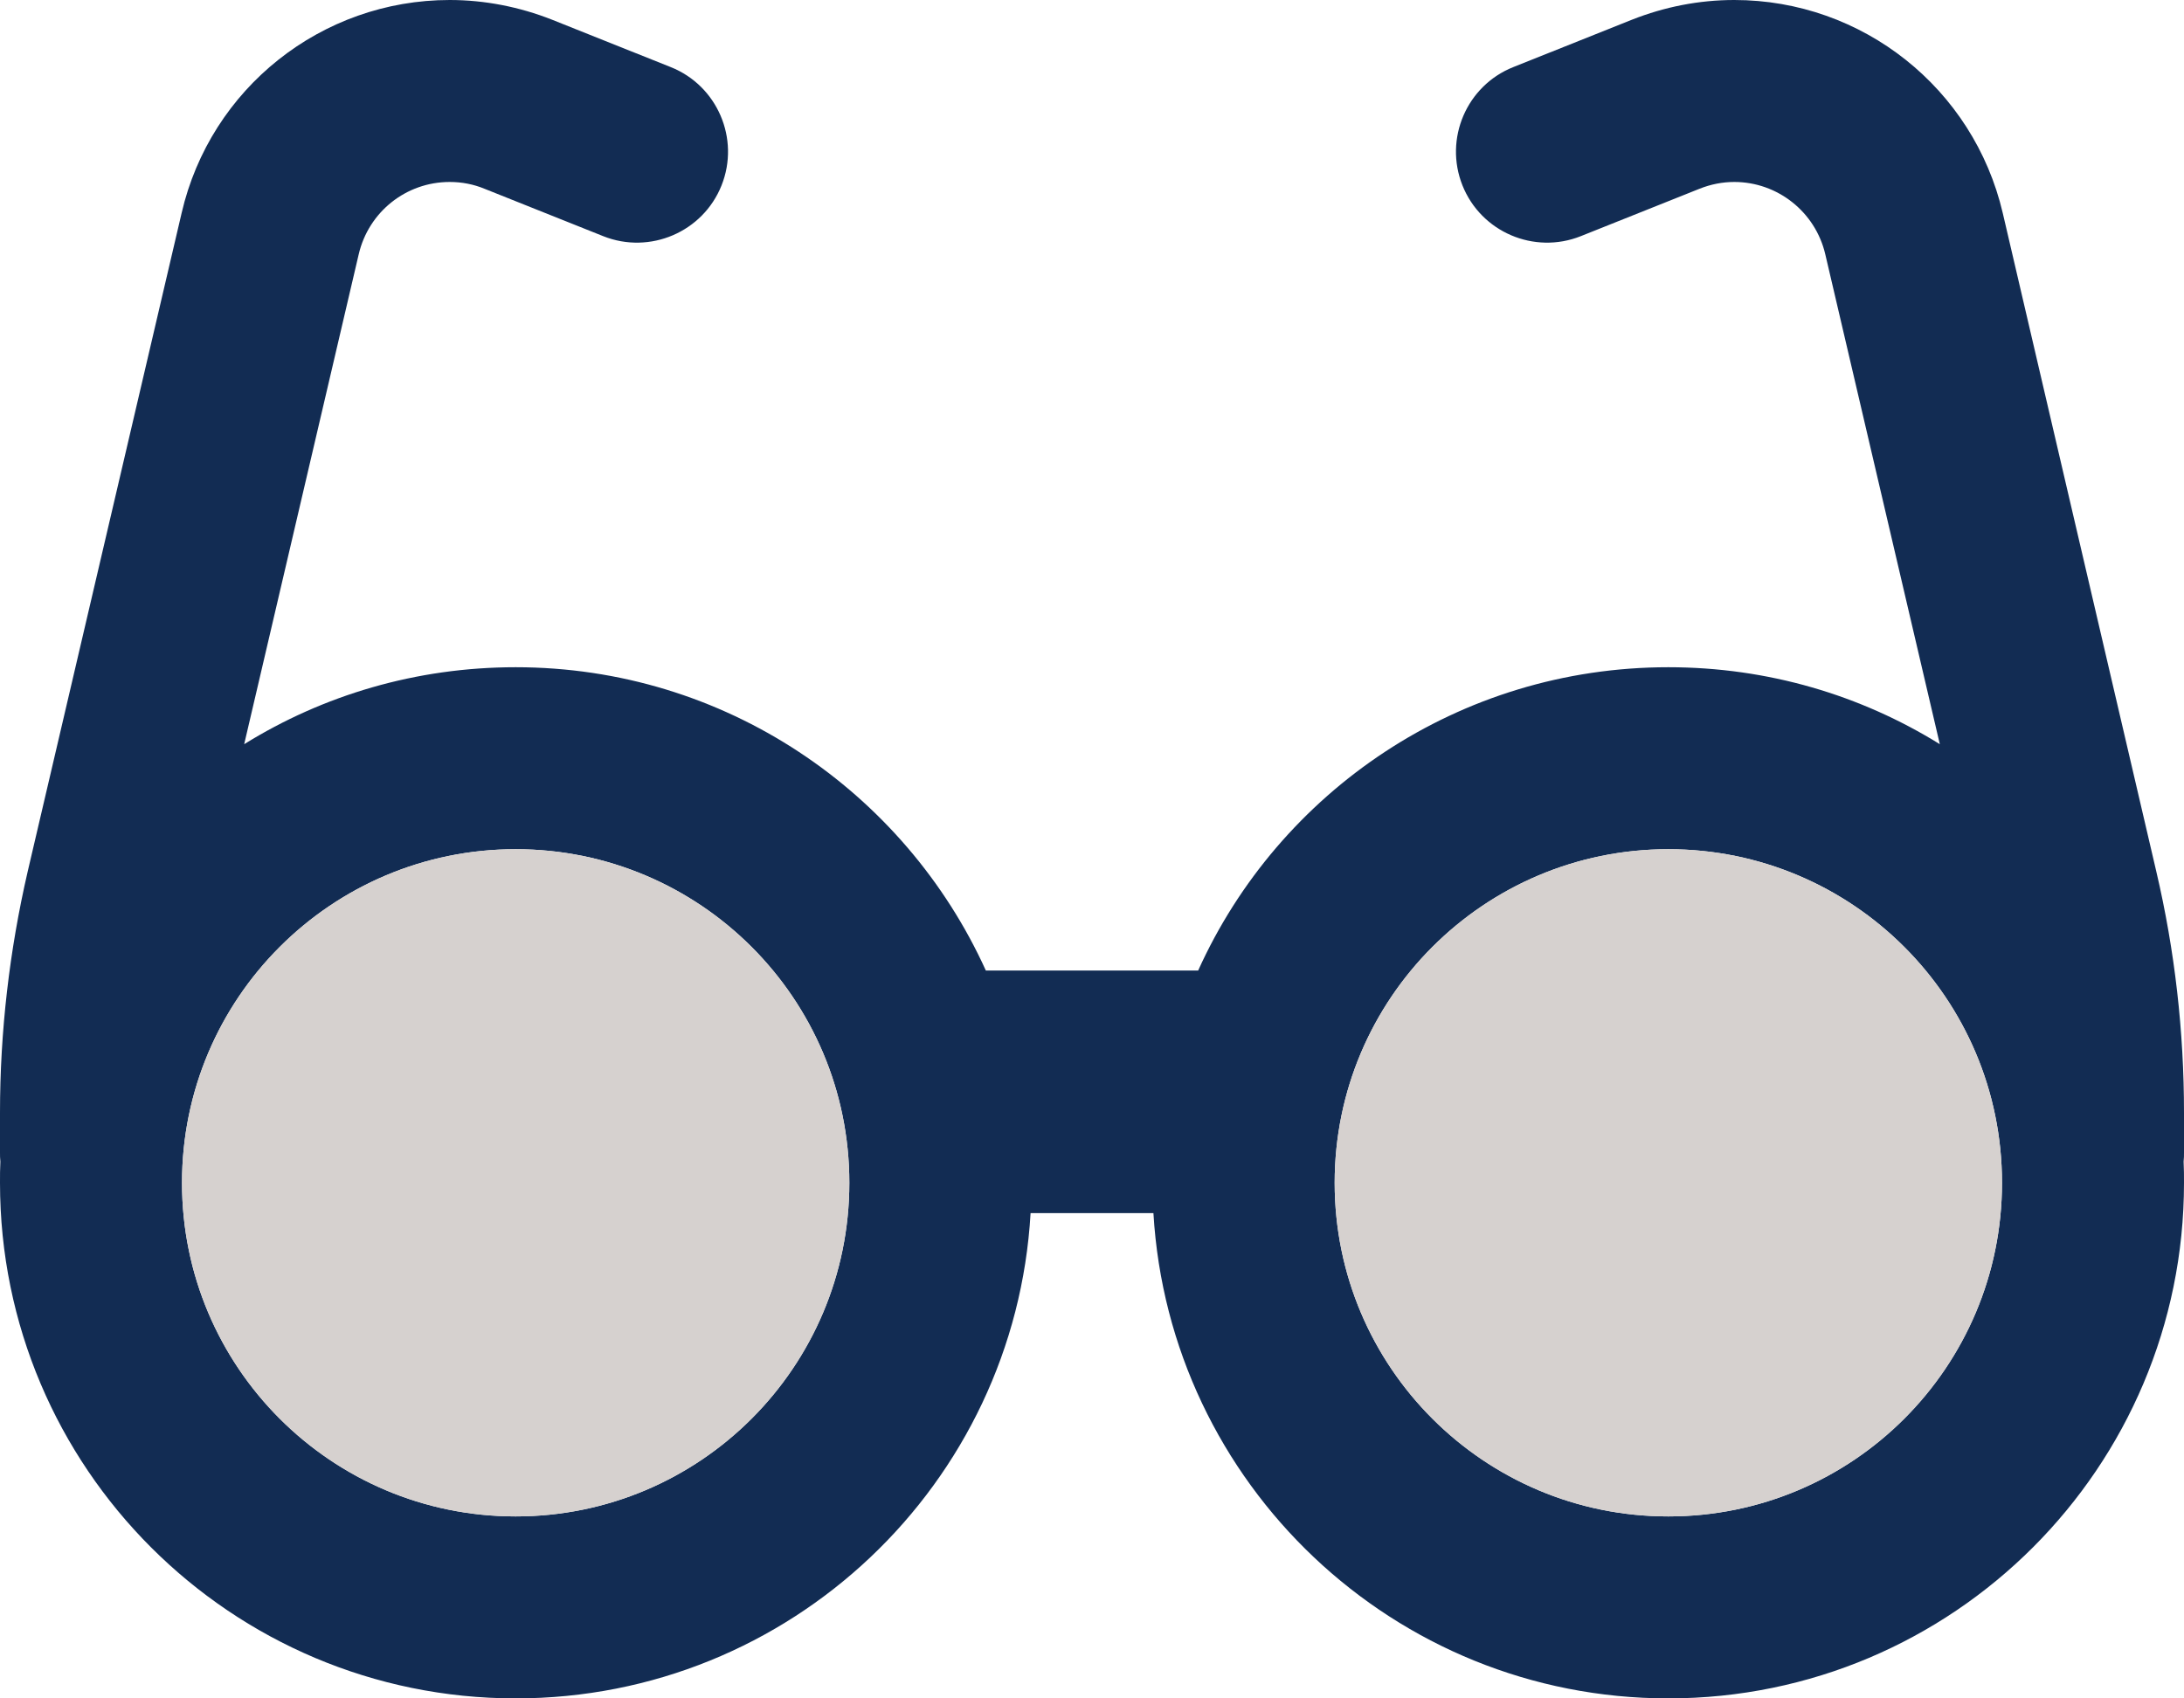
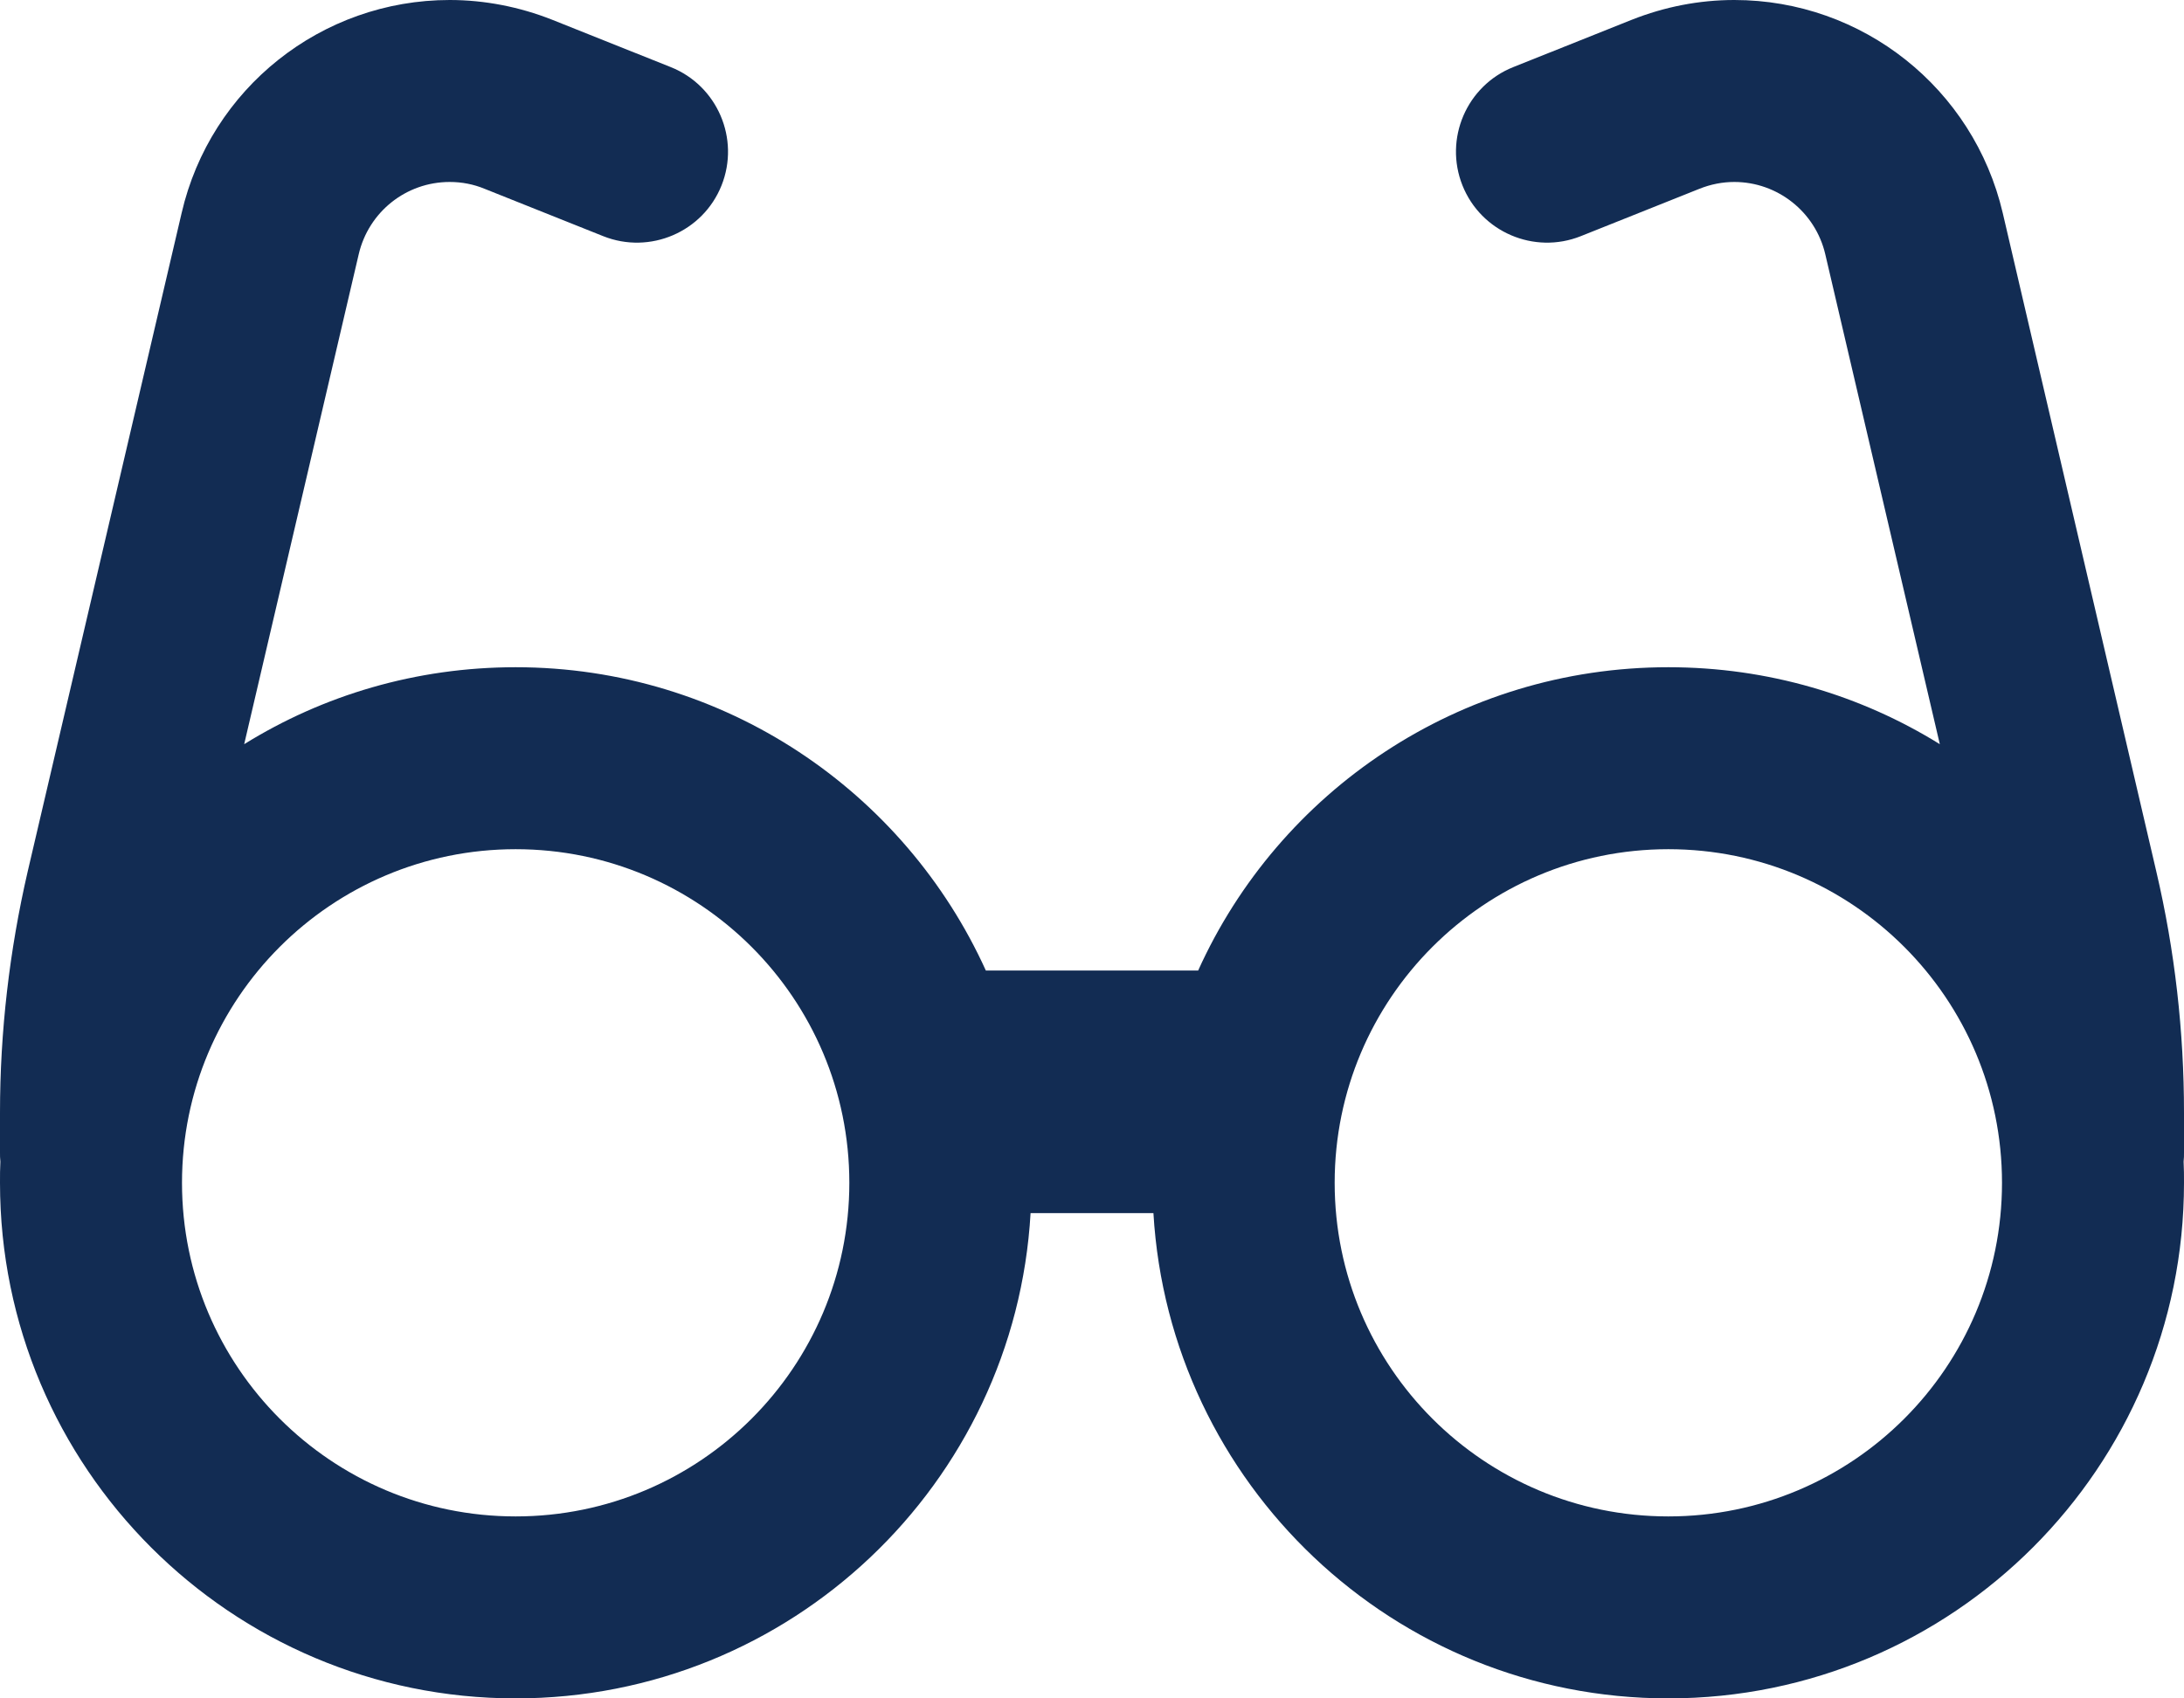
<svg xmlns="http://www.w3.org/2000/svg" width="576px" height="448px" viewBox="0 0 576 448" version="1.1">
  <title>glasses-round-duotone</title>
  <g id="Page-1" stroke="none" stroke-width="1" fill="none" fill-rule="evenodd">
    <g id="1" transform="translate(-236, -4976)" fill-rule="nonzero">
      <g id="glasses-round-duotone" transform="translate(236, 4976)">
        <path d="M118.6,48 C107.1,48 97.2,55.9 94.6,67.1 L64.4,196.3 C85.2,183.4 109.7,176 136,176 C191.1,176 238.6,208.8 260,256 L316,256 C337.3,208.8 384.8,176 440,176 C466.3,176 490.8,183.4 511.6,196.3 L481.4,67.1 C478.8,55.9 468.8,48 457.4,48 C454.3,48 451.2,48.6 448.2,49.8 L416.9,62.3 C404.6,67.2 390.6,61.2 385.7,48.9 C380.8,36.6 386.8,22.6 399.1,17.7 L430.4,5.2 C439,1.8 448.1,0 457.4,0 C491.2,0 520.5,23.3 528.2,56.2 L568.7,229.9 C573.6,250.8 576,272.1 576,293.5 L576,304 C576,304.8 576,305.6 575.9,306.4 C576,308.3 576,310.2 576,312 C576,387.1 515.1,448 440,448 C367.6,448 308.4,391.4 304.2,320 L271.8,320 C267.7,391.4 208.5,448 136,448 C60.9,448 0,387.1 0,312 C0,310.1 0,308.2 0.1,306.4 C0,305.6 0,304.8 0,304 L0,293.5 C0,272.1 2.5,250.7 7.3,229.9 L47.9,56.2 C55.5,23.3 84.8,0 118.6,0 C127.8,0 137,1.8 145.6,5.2 L176.9,17.7 C189.2,22.6 195.2,36.6 190.3,48.9 C185.4,61.2 171.4,67.2 159.1,62.3 L127.8,49.8 C124.9,48.6 121.8,48 118.6,48 Z M136,400 C184.601,400 224,360.601 224,312 C224,263.399 184.601,224 136,224 C87.399,224 48,263.399 48,312 C48,360.601 87.399,400 136,400 Z M528,312 C528,263.399 488.601,224 440,224 C391.399,224 352,263.399 352,312 C352,360.601 391.399,400 440,400 C488.601,400 528,360.601 528,312 Z" id="Shape" fill="#122C53" />
-         <path d="M136,400 C184.601,400 224,360.601 224,312 C224,263.399 184.601,224 136,224 C87.399,224 48,263.399 48,312 C48,360.601 87.399,400 136,400 Z M440,400 C488.601,400 528,360.601 528,312 C528,263.399 488.601,224 440,224 C391.399,224 352,263.399 352,312 C352,360.601 391.399,400 440,400 Z" id="Shape" fill="#D6D1CF" />
      </g>
    </g>
  </g>
</svg>